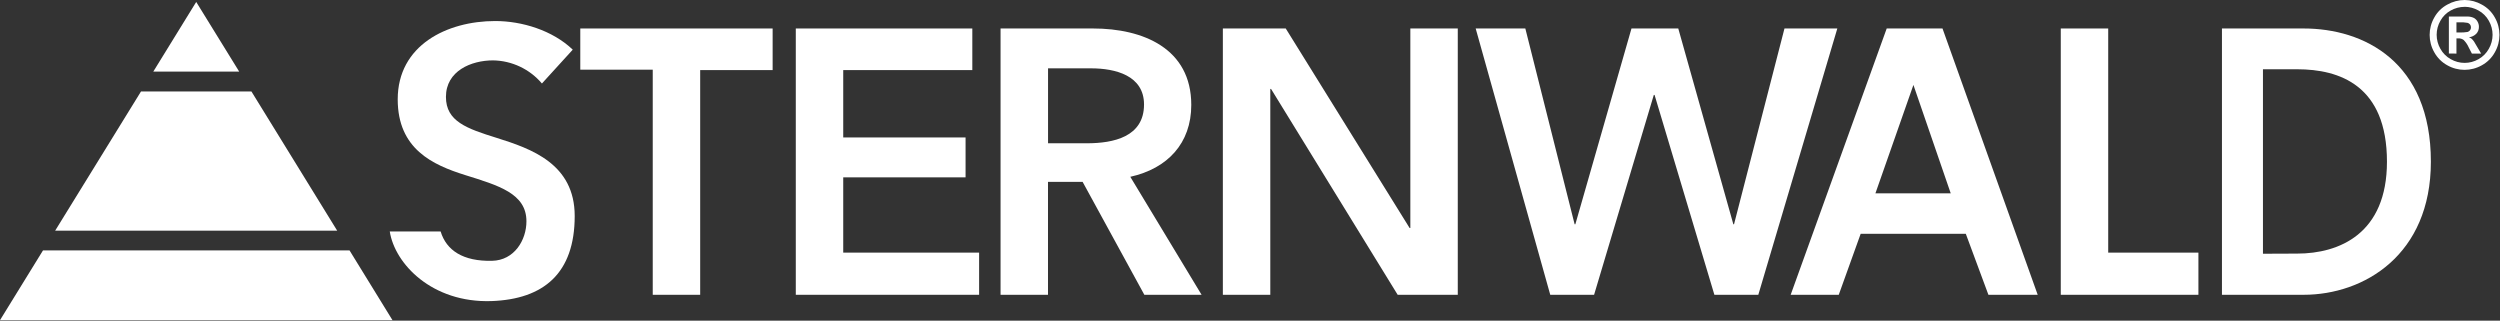
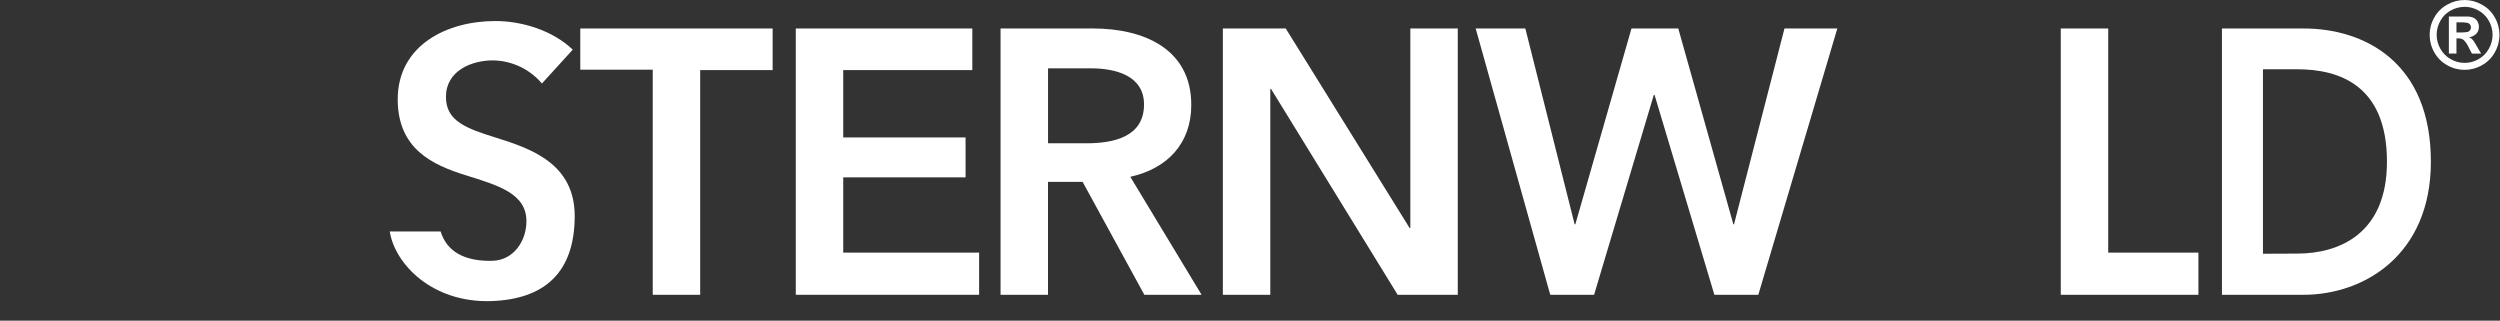
<svg xmlns="http://www.w3.org/2000/svg" width="100%" height="100%" viewBox="0 0 2253 289" xml:space="preserve" style="fill-rule:evenodd;clip-rule:evenodd;stroke-linejoin:round;stroke-miterlimit:2;">
  <rect x="0" y="0" width="2253" height="289" fill="#333333" stroke="none" />
  <path d="M488.375,75.25c-10.984,-12.986 -27.077,-20.591 -44.083,-20.833c-19.667,-0 -42.417,9.5 -42.417,32.916c0,22.042 18.667,28.5 45.833,36.959c30.834,9.708 70.209,23.208 70.209,70.375c-0,51.583 -27.917,75 -75,76.666c-53.667,1.792 -87.167,-33.625 -91.667,-62.75l45.833,0c5.167,17.084 20.209,27.084 46.417,26.459c20,-0.459 30.917,-18.625 30.917,-35.625c-0,-25 -25,-32.209 -55.292,-41.667c-29.167,-9.167 -60.708,-23.417 -60.708,-68.208c-0,-48.834 44.458,-70.584 87.875,-70.584c24.083,0 51.583,8.334 69.875,25.792l-27.792,30.5Z" style="fill:#fff;fill-rule:nonzero;" />
  <path d="M588.25,62.792l-65.292,-0l0,-37.125l173.334,-0l-0,37.5l-65.292,-0l0,202.5l-42.75,-0l0,-202.875Z" style="fill:#fff;fill-rule:nonzero;" />
  <path d="M717.167,25.667l159.083,-0l0,37.5l-116.333,-0l-0,60.708l110.25,0l-0,35.958l-110.25,0l-0,67.834l122.458,-0l0,38l-165.208,-0l-0,-240Z" style="fill:#fff;fill-rule:nonzero;" />
  <path d="M901.708,25.667l83.334,-0c45.125,-0 88.541,18 88.541,68.875c0,34.625 -21.375,57.333 -54.958,64.791l64.25,106.334l-51.583,-0l-55.625,-101.75l-31.209,-0l0,101.75l-42.75,-0l0,-240Zm77.709,103.458c24.083,-0 51.583,-5.75 51.583,-34.958c0,-26.125 -25.792,-32.584 -47.833,-32.584l-38.667,0l0,67.5l34.917,0.042Z" style="fill:#fff;fill-rule:nonzero;" />
  <path d="M1102.04,25.667l56.666,-0l111.625,179.791l0.667,0l0,-179.791l42.75,-0l0,240l-54.167,-0l-114.125,-185.542l-0.666,-0l-0,185.542l-42.75,-0l-0,-240Z" style="fill:#fff;fill-rule:nonzero;" />
  <path d="M1329.88,25.667l44.75,-0l44.417,176.416l0.666,0l50.584,-176.416l42.166,-0l49.625,176.416l0.625,0l45.459,-176.416l47.625,-0l-71.209,240l-39.583,-0l-53.917,-180.125l-0.666,-0l-53.834,180.125l-39.5,-0l-67.208,-240Z" style="fill:#fff;fill-rule:nonzero;" />
-   <path d="M1700.29,25.667l50.291,-0l85.792,240l-44.417,-0l-20.375,-54.959l-94.75,0l-19.75,54.959l-43.333,-0l86.542,-240Zm57.708,148.583l-33.625,-97.708l-34.25,97.708l67.875,-0Z" style="fill:#fff;fill-rule:nonzero;" />
  <path d="M1857.17,25.667l42.75,-0l-0,202l81.291,-0l0,38l-124.041,-0l-0,-240Z" style="fill:#fff;fill-rule:nonzero;" />
  <path d="M2002.42,25.667l73.625,-0c54.166,-0 114.666,29.875 114.666,120.083c-0.041,84.083 -60.291,119.917 -114.708,119.917l-73.583,-0l-0,-240Zm67.75,202.875c38.125,-0 80.958,-18 80.958,-82.792c-0,-68.875 -42.833,-83.333 -80.958,-83.333l-30.792,-0l-0,166.25l30.792,-0.125Z" style="fill:#fff;fill-rule:nonzero;" />
-   <path d="M176.833,1.75l-38.666,62.75l77.375,0l-38.709,-62.75Zm49.75,80.667l-99.5,-0l-77.375,125.458l254.167,0l-77.292,-125.458Zm88.417,143.25l-276.25,-0l-38.75,62.875l353.708,-0l-38.708,-62.875Z" style="fill:#fff;fill-rule:nonzero;" />
  <path d="M2221.17,0c5.436,0.048 10.772,1.482 15.5,4.167c4.918,2.662 8.969,6.684 11.666,11.583c5.588,9.713 5.588,21.704 0,31.417c-2.702,4.892 -6.732,8.922 -11.625,11.625c-9.681,5.54 -21.61,5.54 -31.291,-0c-4.895,-2.699 -8.927,-6.73 -11.625,-11.625c-5.597,-9.711 -5.597,-21.706 -0,-31.417c2.697,-4.899 6.748,-8.921 11.666,-11.583c4.79,-2.719 10.201,-4.155 15.709,-4.167Zm-0,6.167c-4.376,-0.002 -8.68,1.117 -12.5,3.25c-3.948,2.137 -7.202,5.362 -9.375,9.291c-4.504,7.818 -4.504,17.474 -0,25.292c2.17,3.927 5.406,7.163 9.333,9.333c7.725,4.461 17.275,4.461 25,0c3.905,-2.185 7.124,-5.418 9.292,-9.333c4.512,-7.816 4.512,-17.476 -0,-25.292c-2.173,-3.929 -5.427,-7.154 -9.375,-9.291c-3.77,-2.115 -8.012,-3.247 -12.334,-3.292l-0.041,0.042Zm-14.25,42.083l-0,-33.333l17.5,-0c1.809,0.08 3.583,0.534 5.208,1.333c1.315,0.764 2.396,1.874 3.125,3.208c0.84,1.456 1.272,3.112 1.25,4.792c0.04,2.285 -0.812,4.499 -2.375,6.167c-1.768,1.8 -4.114,2.921 -6.625,3.166c0.839,0.29 1.627,0.712 2.333,1.25c0.837,0.782 1.591,1.648 2.25,2.584c0.25,0.333 1.07,1.722 2.459,4.166l3.958,6.709l-8.333,-0l-2.792,-5.417c-1.116,-2.561 -2.699,-4.892 -4.667,-6.875c-1.352,-0.982 -2.996,-1.481 -4.666,-1.417l-1.792,0l0,13.709l-6.833,-0.042Zm6.833,-19l2.75,0c2.44,0.115 4.885,-0.039 7.292,-0.458c1.849,-0.517 3.112,-2.249 3.041,-4.167c0.012,-0.897 -0.265,-1.774 -0.791,-2.5c-0.567,-0.759 -1.375,-1.303 -2.292,-1.542c-2.392,-0.425 -4.824,-0.578 -7.25,-0.458l-2.75,0l0,9.125Z" style="fill:#fff;fill-rule:nonzero;" />
</svg>